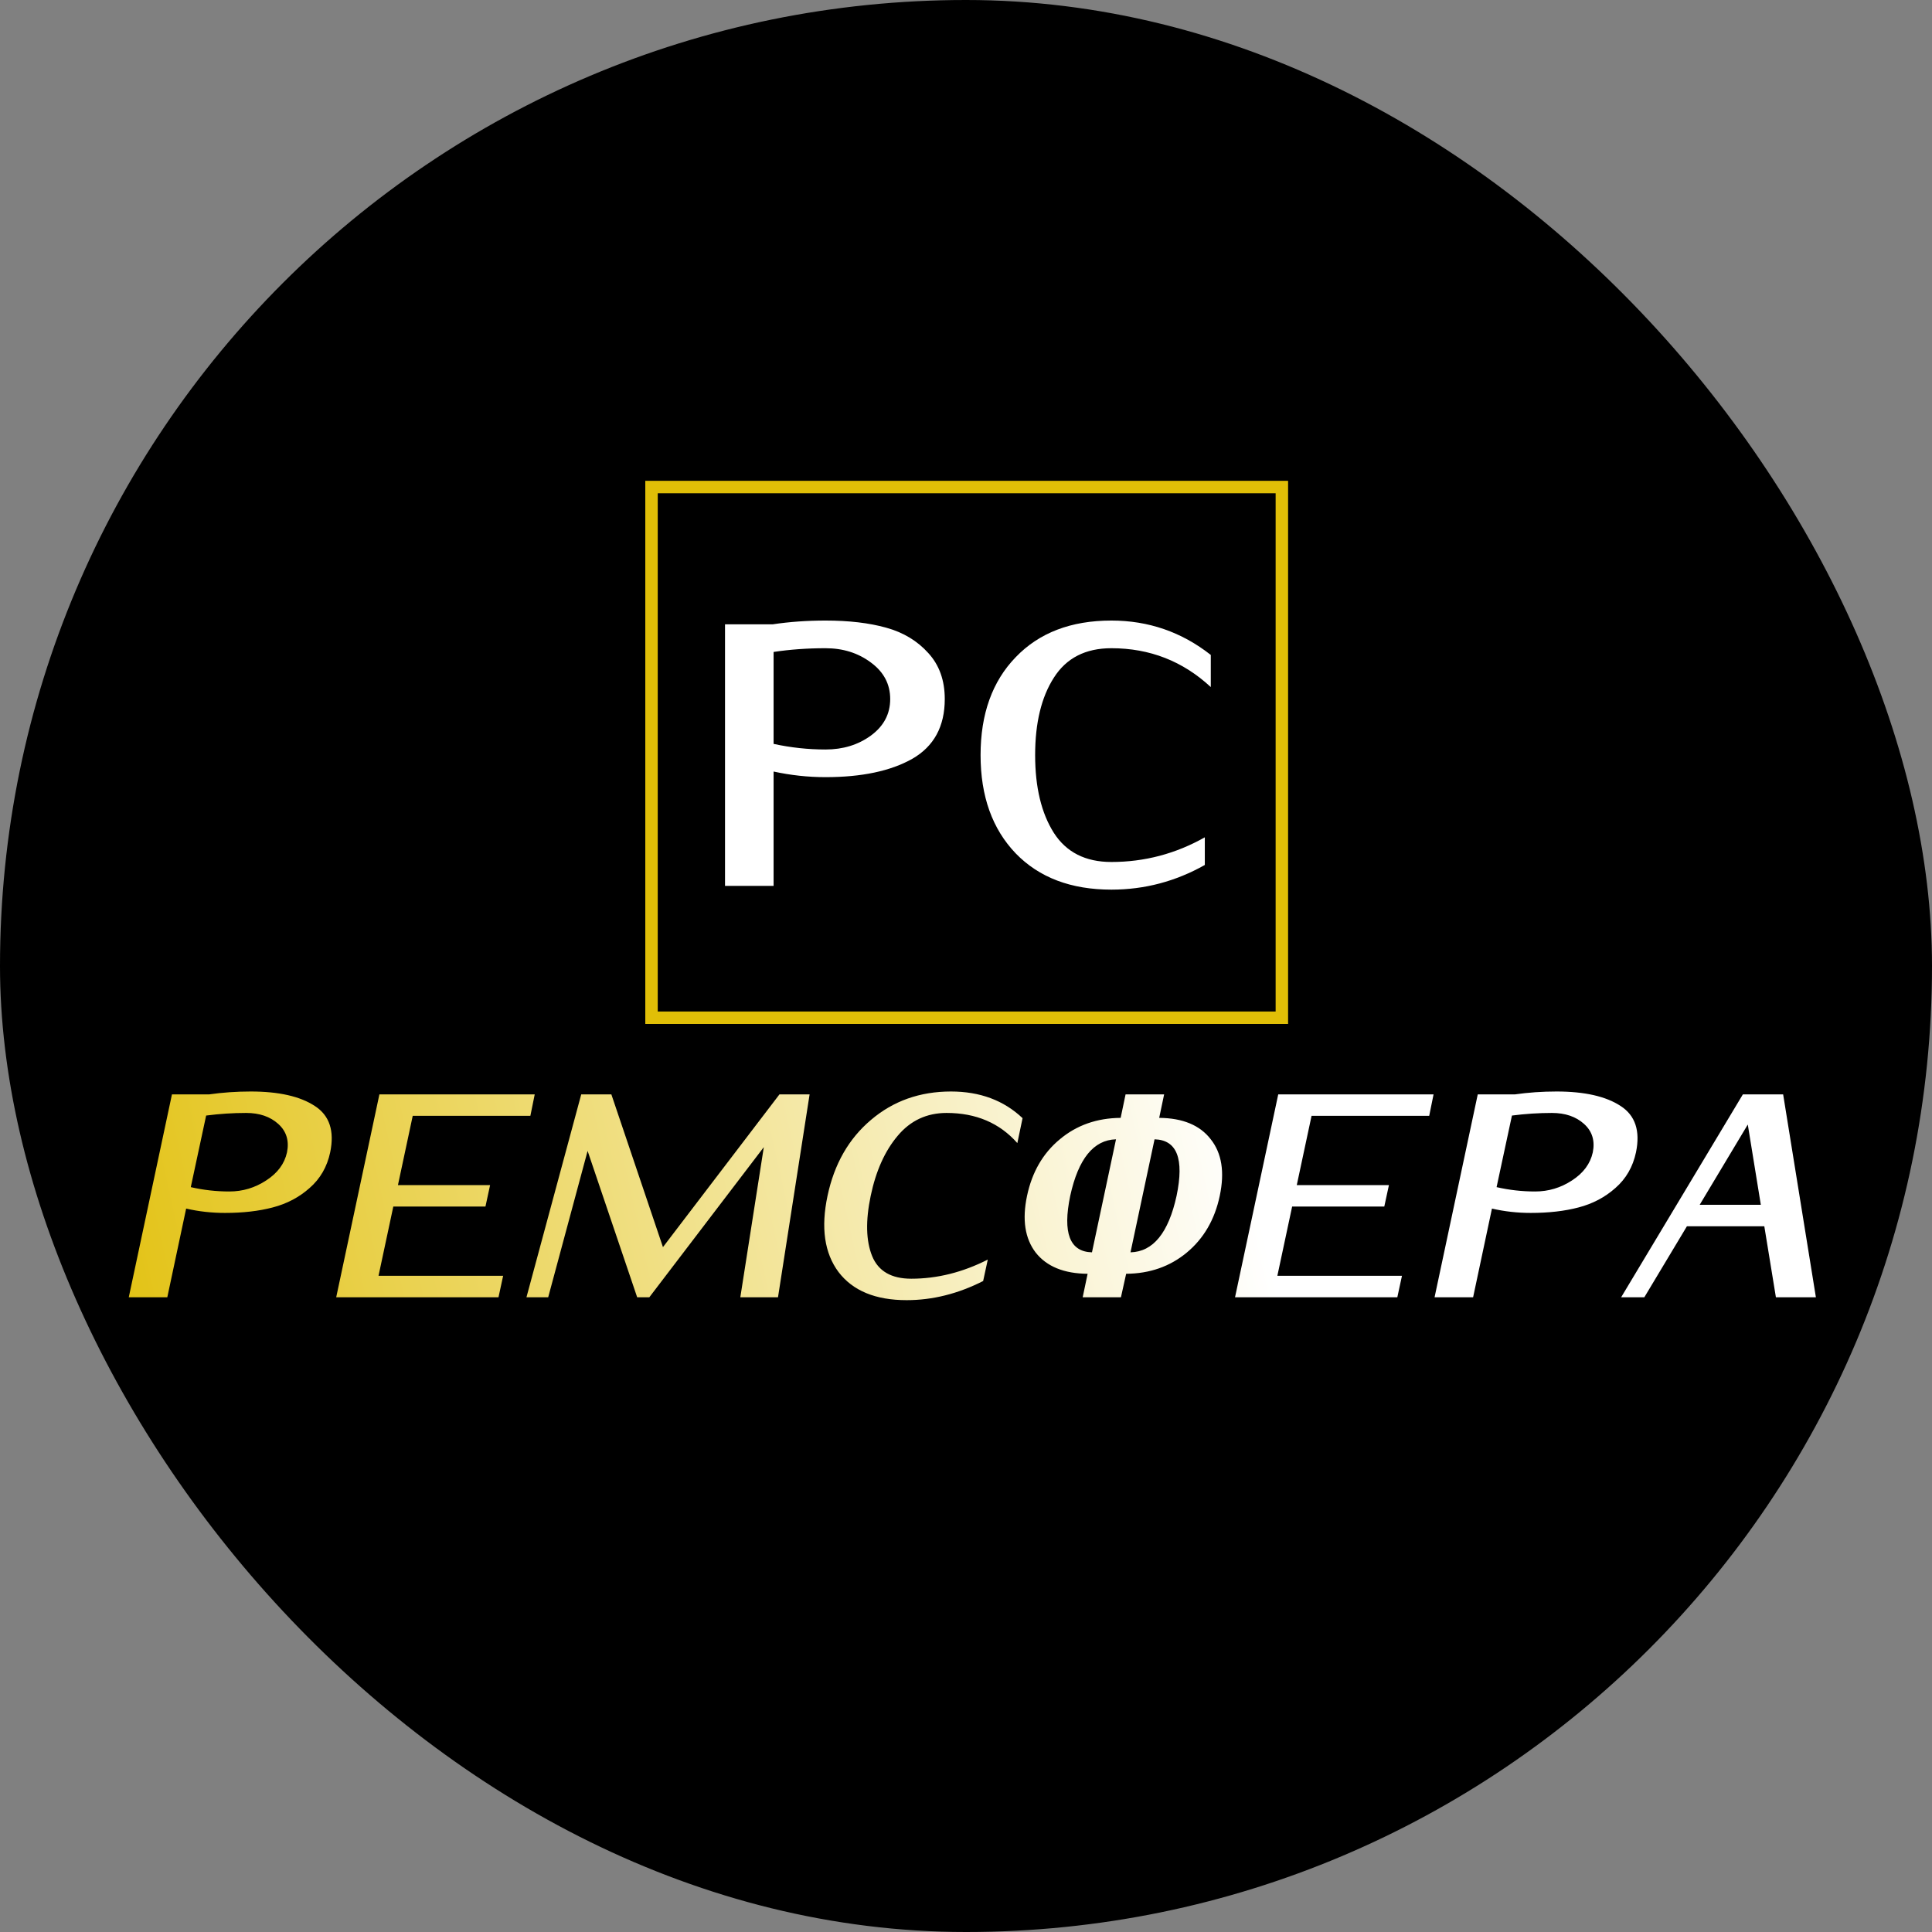
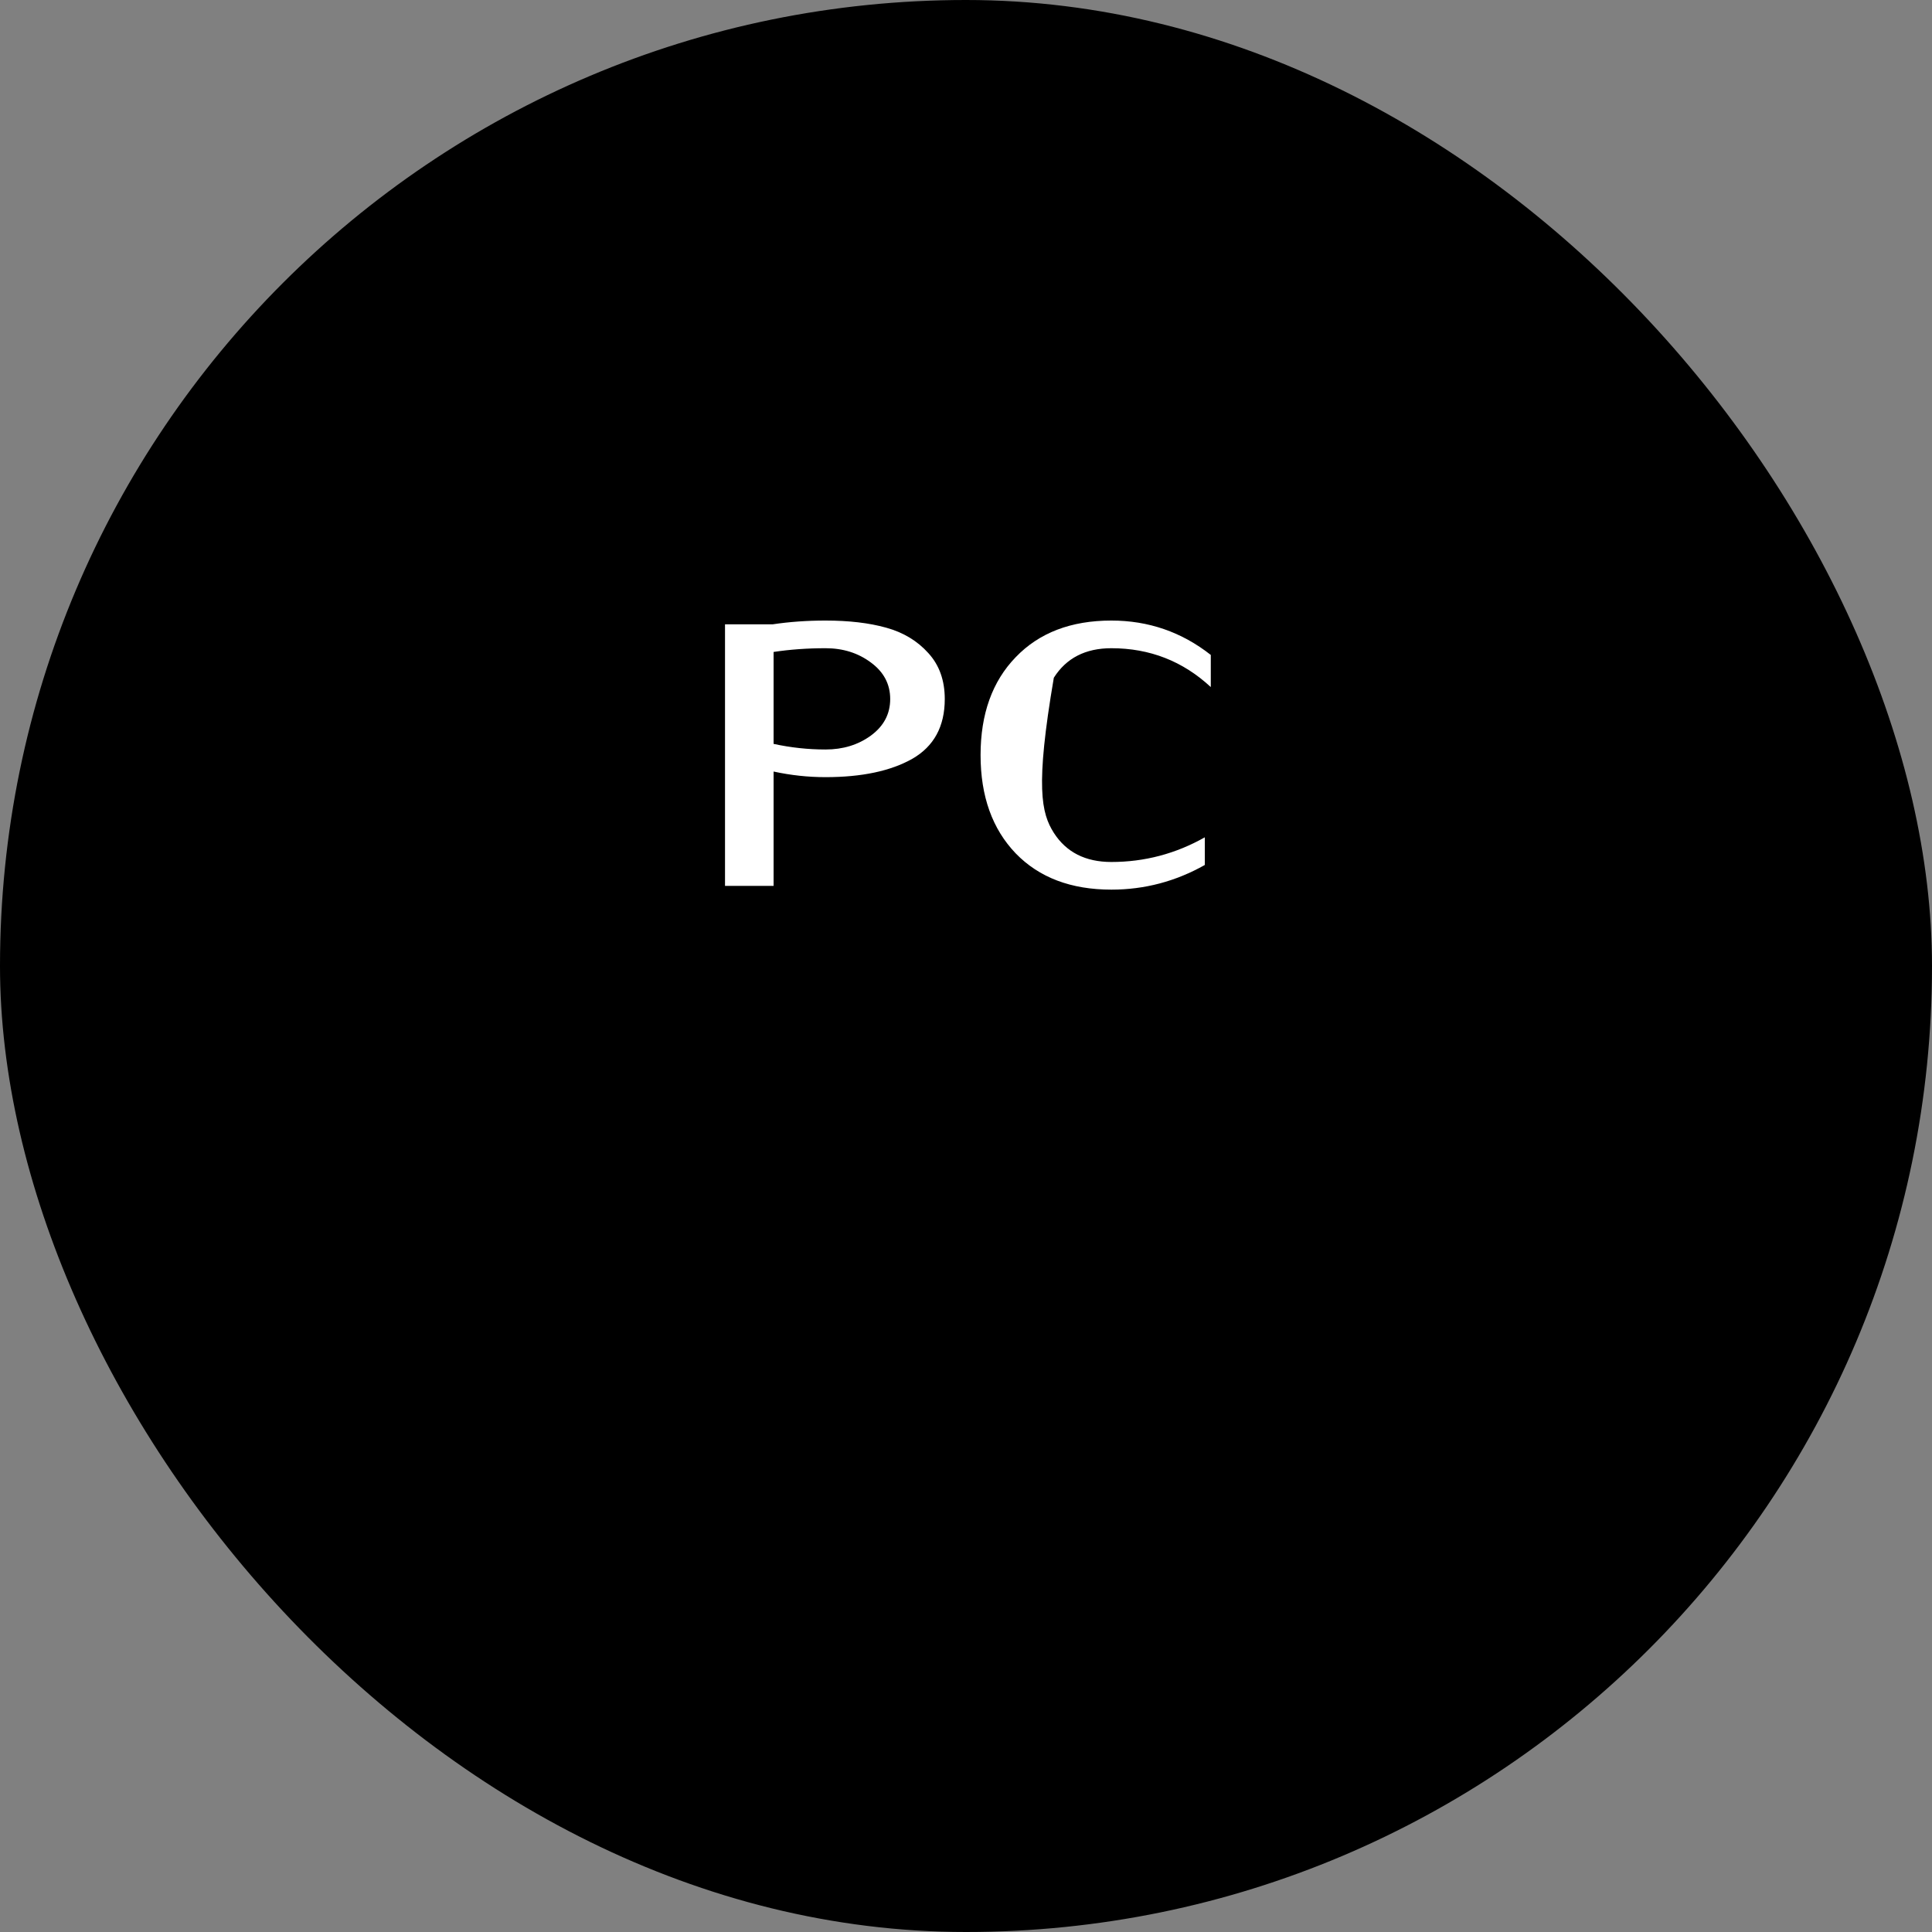
<svg xmlns="http://www.w3.org/2000/svg" width="192" height="192" viewBox="0 0 192 192" fill="none">
  <rect x="0" y="0" width="192" height="192" fill="#808080" stroke="none" />
  <rect width="192" height="192" rx="96" fill="black" />
-   <path d="M93.89 69.47C93.89 72.194 92.813 74.174 90.659 75.412C88.504 76.626 85.632 77.232 82.042 77.232C80.309 77.232 78.588 77.046 76.879 76.675V88.04H72.051V62.042H76.805C78.464 61.794 80.21 61.67 82.042 61.67C84.37 61.67 86.375 61.906 88.059 62.376C89.767 62.846 91.166 63.688 92.256 64.902C93.345 66.09 93.89 67.613 93.89 69.47ZM86.536 73.11C87.823 72.169 88.467 70.956 88.467 69.47C88.467 67.984 87.823 66.771 86.536 65.83C85.273 64.889 83.775 64.419 82.042 64.419C80.234 64.419 78.514 64.543 76.879 64.79V73.927C78.588 74.298 80.309 74.484 82.042 74.484C83.775 74.484 85.273 74.026 86.536 73.11ZM120.327 68.281C117.554 65.706 114.261 64.419 110.448 64.419C107.873 64.419 105.966 65.397 104.728 67.353C103.49 69.284 102.871 71.847 102.871 75.041C102.871 78.235 103.49 80.81 104.728 82.766C105.966 84.697 107.873 85.663 110.448 85.663C113.741 85.663 116.836 84.846 119.733 83.212V85.96C116.836 87.594 113.741 88.411 110.448 88.411C106.436 88.411 103.267 87.21 100.94 84.809C98.612 82.382 97.448 79.126 97.448 75.041C97.448 70.956 98.612 67.712 100.94 65.31C103.267 62.884 106.436 61.67 110.448 61.67C114.137 61.67 117.43 62.809 120.327 65.087V68.281Z" fill="white" />
-   <path d="M32.813 114.52C32.506 115.96 31.824 117.141 30.768 118.062C29.731 118.984 28.512 119.627 27.11 119.992C25.728 120.357 24.144 120.539 22.358 120.539C21.034 120.539 19.747 120.395 18.499 120.107L16.627 128.92H12.797L17.088 108.76H20.774C22.118 108.568 23.501 108.472 24.922 108.472C27.706 108.472 29.827 108.952 31.286 109.912C32.746 110.853 33.254 112.389 32.813 114.52ZM28.522 114.52C28.752 113.368 28.464 112.427 27.658 111.698C26.851 110.968 25.786 110.603 24.461 110.603C23.136 110.603 21.811 110.69 20.486 110.862L18.96 117.976C20.208 118.264 21.485 118.408 22.79 118.408C24.115 118.408 25.334 118.043 26.448 117.314C27.581 116.584 28.272 115.653 28.522 114.52ZM49.54 128.92H33.412L37.704 108.76H53.14L52.708 110.891H41.016L39.547 117.774H48.705L48.244 119.906H39.086L37.617 126.789H50.001L49.54 128.92ZM77.317 128.92H73.573L75.906 114.002L64.53 128.92H63.321L58.396 114.376L54.479 128.92H52.319L57.762 108.76H60.757L65.884 123.938L77.461 108.76H80.457L77.317 128.92ZM101.102 113.598C99.336 111.602 96.993 110.603 94.075 110.603C92.097 110.603 90.475 111.362 89.208 112.878C87.941 114.376 87.048 116.363 86.529 118.84C86.011 121.317 86.059 123.314 86.674 124.83C87.288 126.328 88.584 127.077 90.561 127.077C93.134 127.077 95.669 126.443 98.165 125.176L97.704 127.307C95.208 128.574 92.674 129.208 90.101 129.208C87.01 129.208 84.754 128.277 83.333 126.414C81.931 124.533 81.566 122.008 82.238 118.84C82.91 115.672 84.35 113.157 86.558 111.294C88.766 109.413 91.416 108.472 94.507 108.472C97.387 108.472 99.758 109.355 101.621 111.122L101.102 113.598ZM120.326 113.224C121.42 114.606 121.718 116.478 121.218 118.84C120.719 121.202 119.625 123.083 117.935 124.485C116.265 125.867 114.258 126.568 111.916 126.587L111.398 128.92H107.596L108.086 126.587C105.743 126.568 104.025 125.867 102.93 124.485C101.855 123.083 101.567 121.202 102.066 118.84C102.566 116.478 103.65 114.606 105.321 113.224C106.991 111.822 109.007 111.112 111.369 111.093L111.858 108.76H115.689L115.199 111.093C117.542 111.112 119.25 111.822 120.326 113.224ZM110.908 113.224C108.681 113.282 107.164 115.154 106.358 118.84C105.59 122.526 106.31 124.398 108.518 124.456L110.908 113.224ZM116.927 118.84C117.695 115.154 116.966 113.282 114.738 113.224L112.348 124.456C114.594 124.398 116.121 122.526 116.927 118.84ZM138.865 128.92H122.737L127.029 108.76H142.465L142.033 110.891H130.341L128.872 117.774H138.03L137.569 119.906H128.411L126.942 126.789H139.326L138.865 128.92ZM162.582 114.52C162.274 115.96 161.593 117.141 160.537 118.062C159.5 118.984 158.281 119.627 156.879 119.992C155.497 120.357 153.913 120.539 152.127 120.539C150.802 120.539 149.516 120.395 148.268 120.107L146.396 128.92H142.566L146.857 108.76H150.543C151.887 108.568 153.27 108.472 154.69 108.472C157.474 108.472 159.596 108.952 161.055 109.912C162.514 110.853 163.023 112.389 162.582 114.52ZM158.29 114.52C158.521 113.368 158.233 112.427 157.426 111.698C156.62 110.968 155.554 110.603 154.23 110.603C152.905 110.603 151.58 110.69 150.255 110.862L148.729 117.976C149.977 118.264 151.254 118.408 152.559 118.408C153.884 118.408 155.103 118.043 156.217 117.314C157.35 116.584 158.041 115.653 158.29 114.52ZM180.461 128.92H176.487L175.335 121.864H167.645L163.412 128.92H161.108L173.204 108.76H177.207L180.461 128.92ZM174.989 119.733L173.693 111.755L168.912 119.733H174.989Z" fill="url(#paint0_linear_5_22)" />
-   <rect x="64.747" y="48.402" width="62.643" height="52.739" stroke="#E1BF07" stroke-width="1.238" />
+   <path d="M93.89 69.47C93.89 72.194 92.813 74.174 90.659 75.412C88.504 76.626 85.632 77.232 82.042 77.232C80.309 77.232 78.588 77.046 76.879 76.675V88.04H72.051V62.042H76.805C78.464 61.794 80.21 61.67 82.042 61.67C84.37 61.67 86.375 61.906 88.059 62.376C89.767 62.846 91.166 63.688 92.256 64.902C93.345 66.09 93.89 67.613 93.89 69.47ZM86.536 73.11C87.823 72.169 88.467 70.956 88.467 69.47C88.467 67.984 87.823 66.771 86.536 65.83C85.273 64.889 83.775 64.419 82.042 64.419C80.234 64.419 78.514 64.543 76.879 64.79V73.927C78.588 74.298 80.309 74.484 82.042 74.484C83.775 74.484 85.273 74.026 86.536 73.11ZM120.327 68.281C117.554 65.706 114.261 64.419 110.448 64.419C107.873 64.419 105.966 65.397 104.728 67.353C102.871 78.235 103.49 80.81 104.728 82.766C105.966 84.697 107.873 85.663 110.448 85.663C113.741 85.663 116.836 84.846 119.733 83.212V85.96C116.836 87.594 113.741 88.411 110.448 88.411C106.436 88.411 103.267 87.21 100.94 84.809C98.612 82.382 97.448 79.126 97.448 75.041C97.448 70.956 98.612 67.712 100.94 65.31C103.267 62.884 106.436 61.67 110.448 61.67C114.137 61.67 117.43 62.809 120.327 65.087V68.281Z" fill="white" />
  <defs>
    <linearGradient id="paint0_linear_5_22" x1="124.302" y1="116.485" x2="7.843" y2="142.295" gradientUnits="userSpaceOnUse">
      <stop stop-color="white" />
      <stop offset="1" stop-color="#E1BF07" />
    </linearGradient>
  </defs>
</svg>